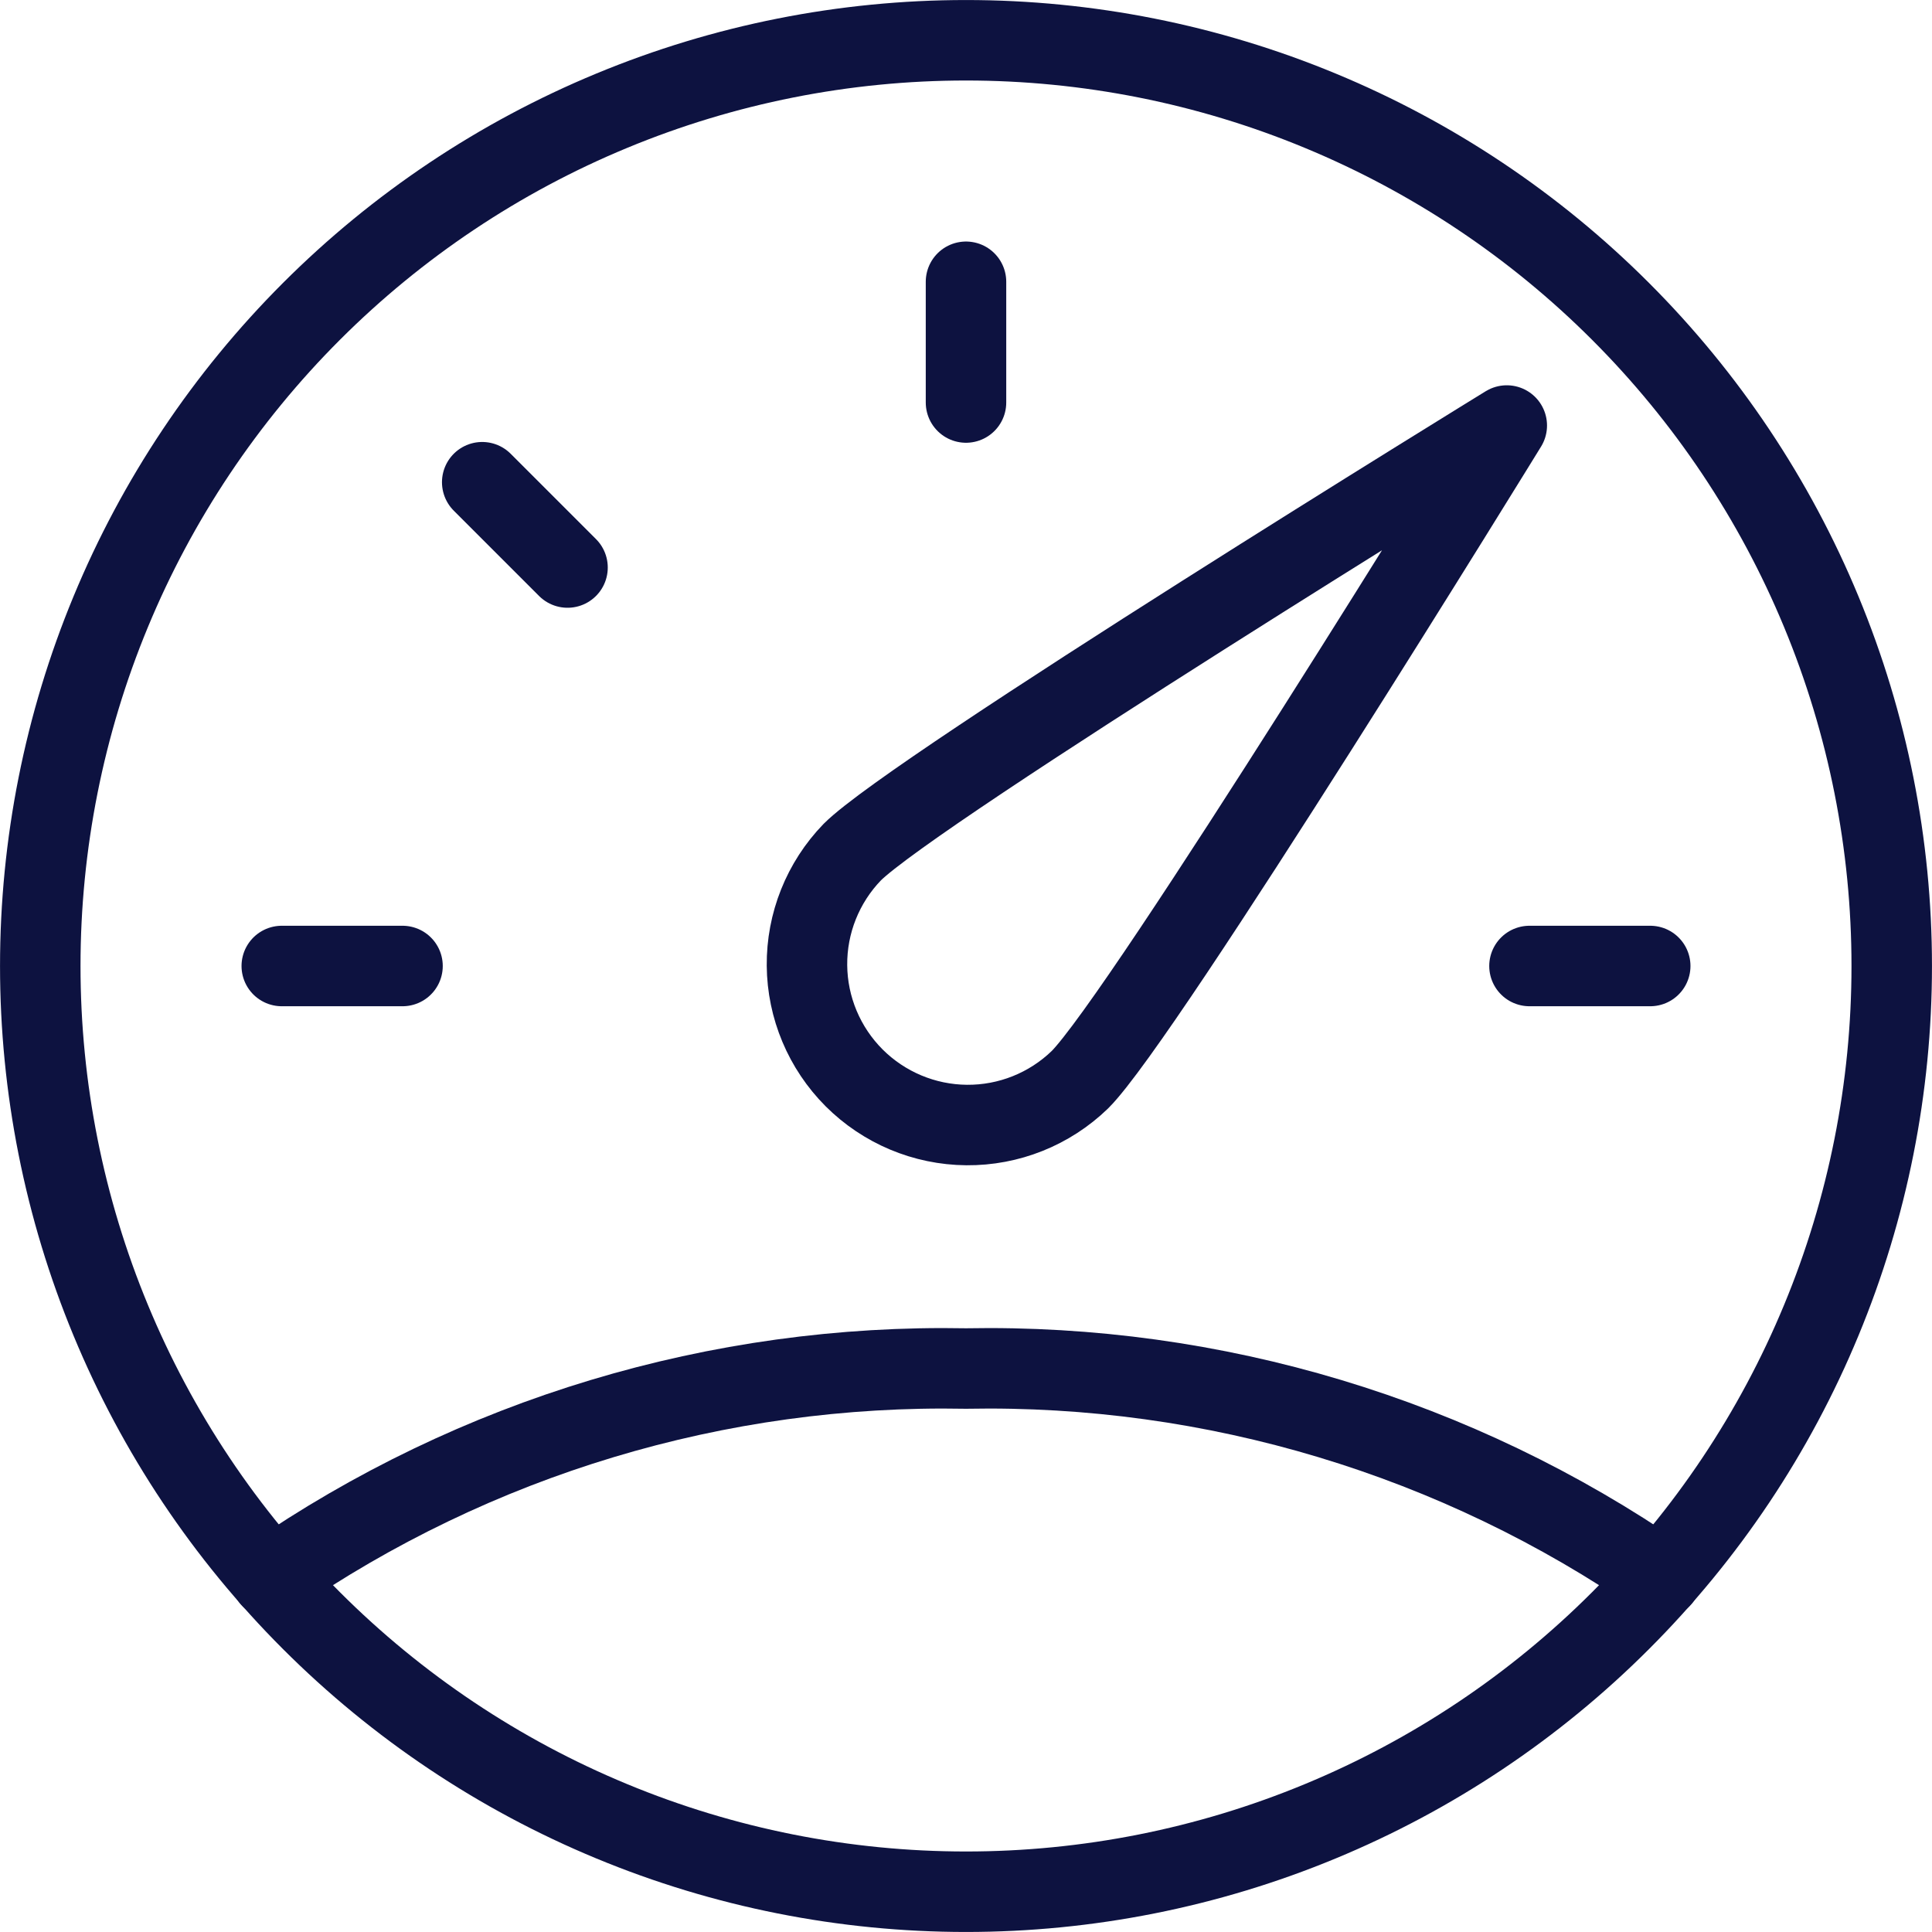
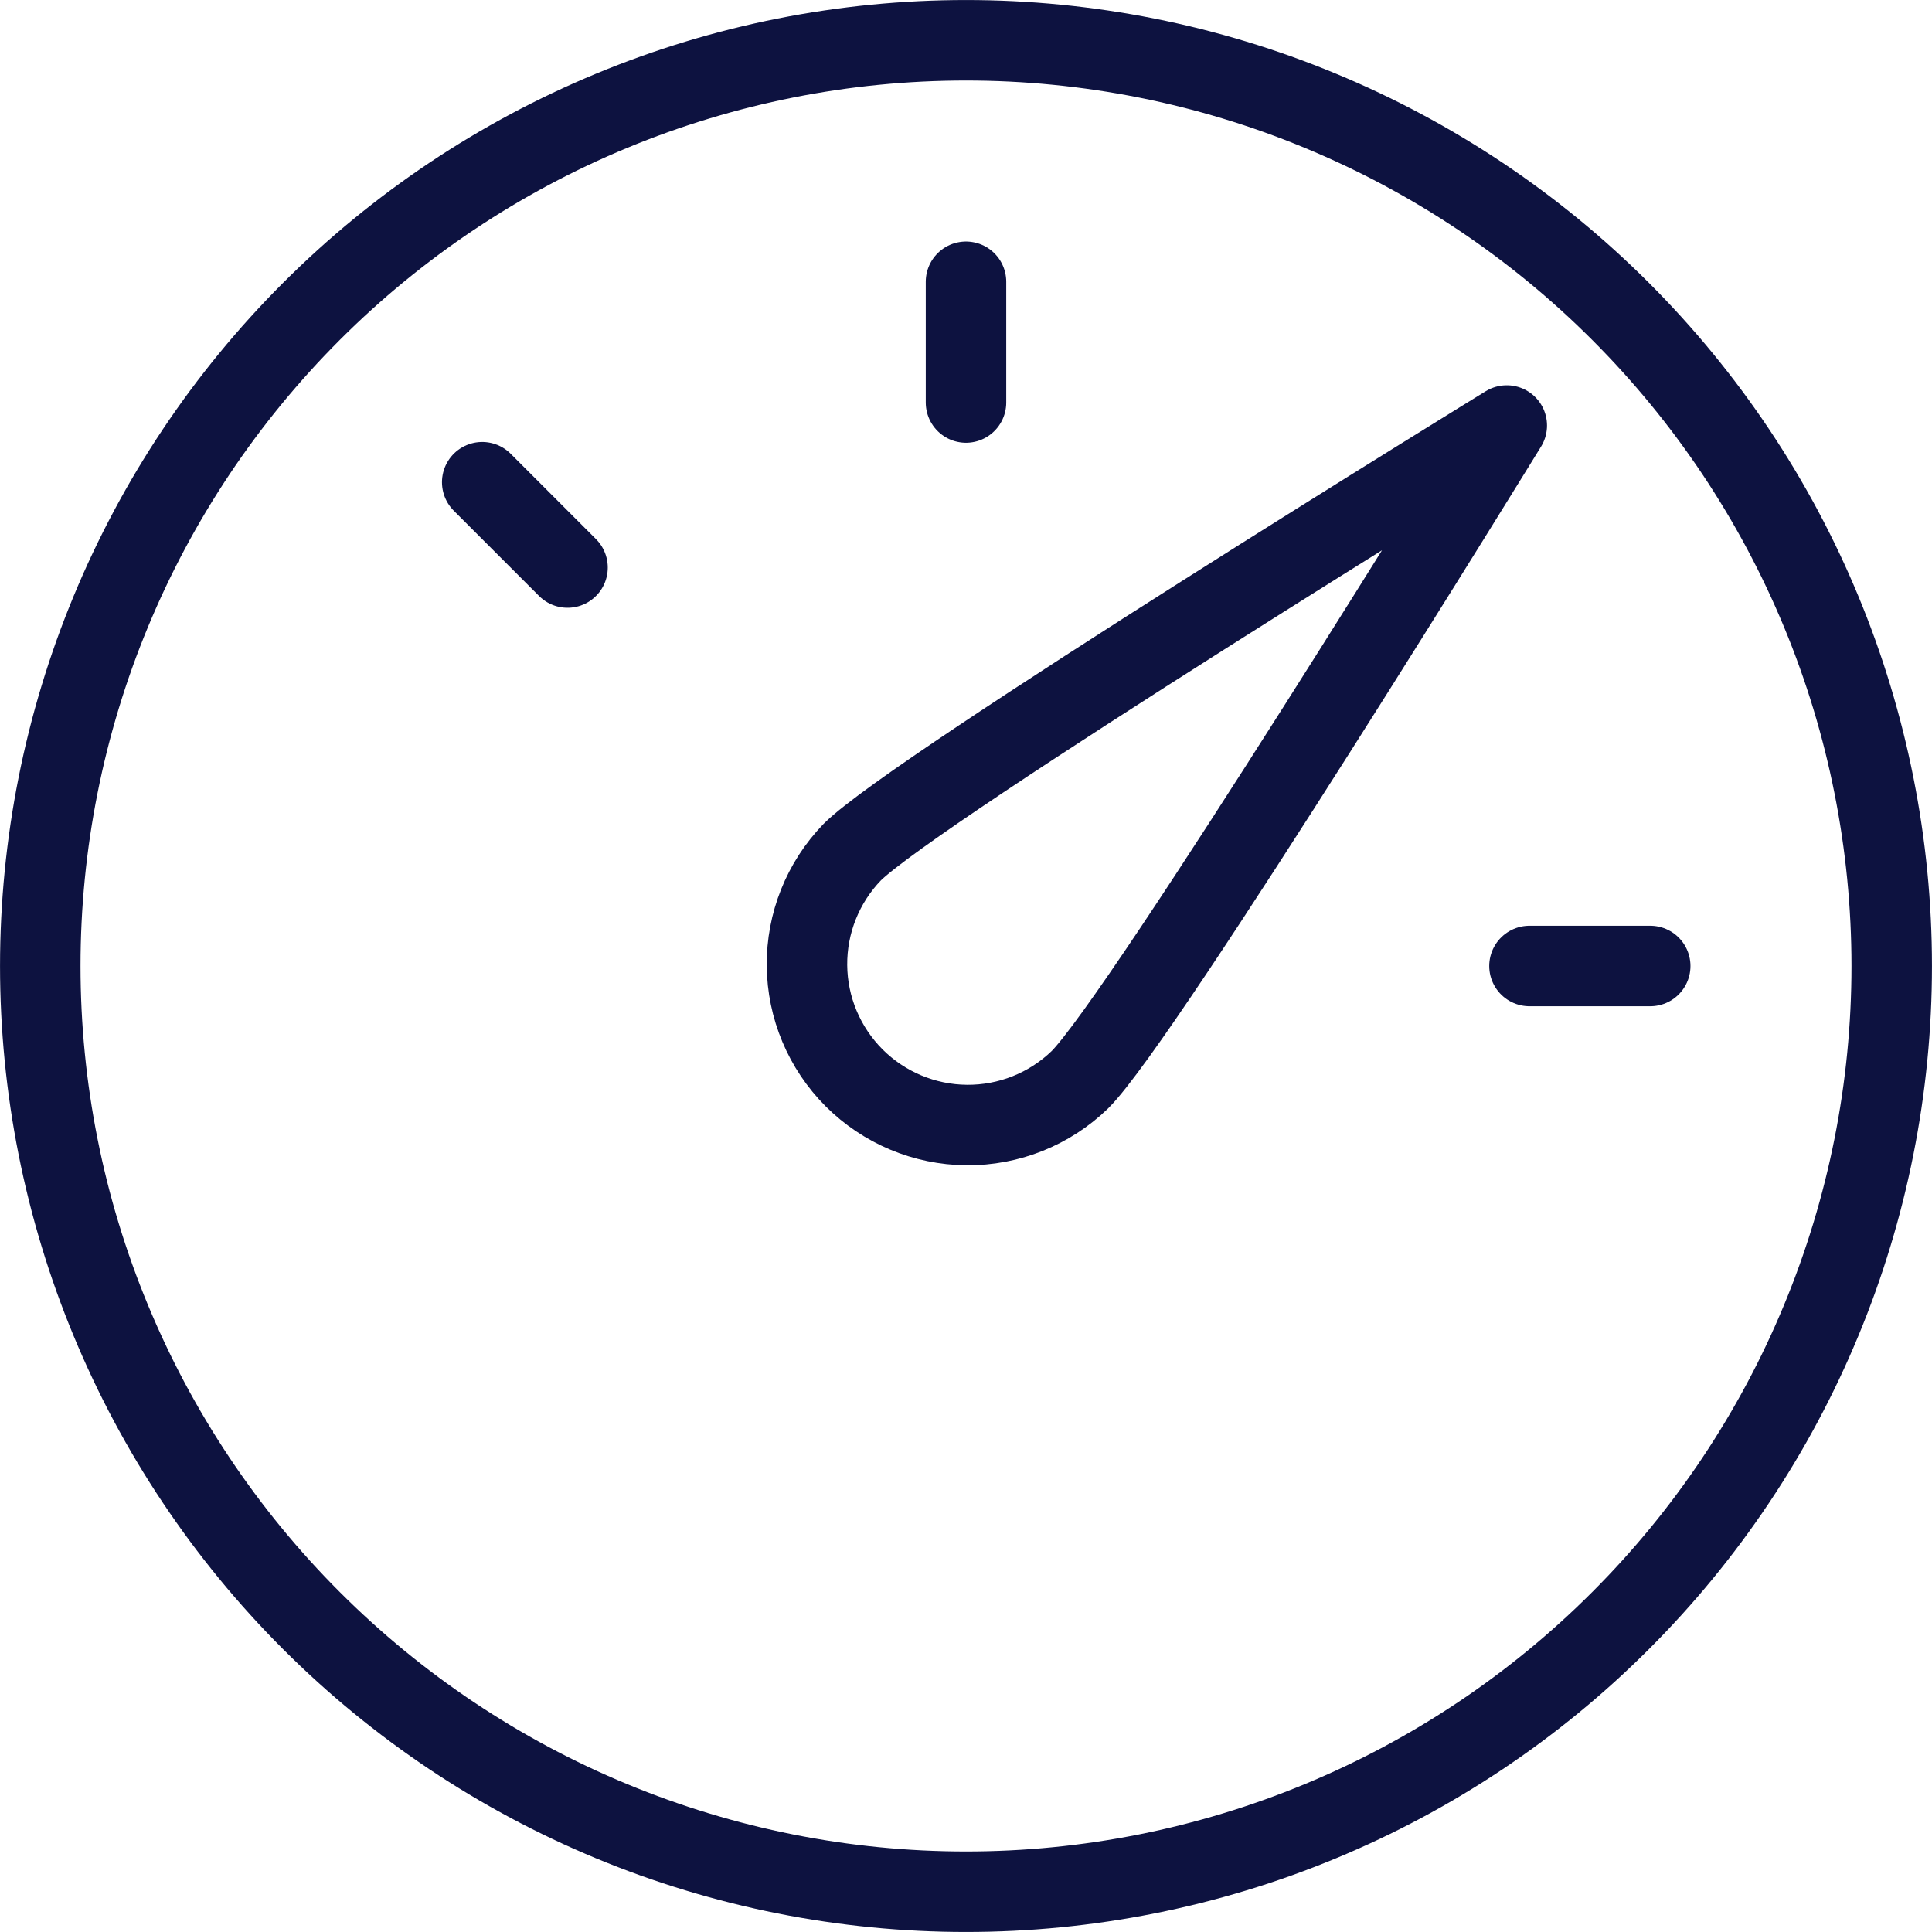
<svg xmlns="http://www.w3.org/2000/svg" width="32" height="32" viewBox="0 0 32 32" fill="none">
  <path d="M0.667 16C0.667 18.014 1.063 20.008 1.834 21.868C2.604 23.728 3.734 25.419 5.158 26.842C6.582 28.266 8.272 29.396 10.132 30.166C11.992 30.937 13.986 31.333 16 31.333C18.014 31.333 20.008 30.937 21.868 30.166C23.728 29.396 25.419 28.266 26.842 26.842C28.266 25.419 29.396 23.728 30.166 21.868C30.937 20.008 31.333 18.014 31.333 16C31.333 13.986 30.937 11.993 30.166 10.132C29.396 8.272 28.266 6.582 26.842 5.158C25.419 3.734 23.728 2.604 21.868 1.834C20.008 1.063 18.014 0.667 16 0.667C13.986 0.667 11.992 1.063 10.132 1.834C8.272 2.604 6.582 3.734 5.158 5.158C3.734 6.582 2.604 8.272 1.834 10.132C1.063 11.993 0.667 13.986 0.667 16V16Z" stroke="#0D1240" stroke-width="1.333" stroke-linecap="round" stroke-linejoin="round" />
  <path d="M17.885 17.885C17.382 18.371 16.709 18.64 16.01 18.634C15.31 18.628 14.642 18.347 14.147 17.853C13.653 17.358 13.372 16.69 13.366 15.991C13.36 15.291 13.629 14.618 14.115 14.115C15.156 13.073 24.957 7.048 24.957 7.048C24.957 7.048 18.933 16.844 17.885 17.885Z" stroke="#0D1240" stroke-width="1.333" stroke-linecap="round" stroke-linejoin="round" />
-   <path d="M4.667 16H6.667" stroke="#0D1240" stroke-width="1.333" stroke-linecap="round" stroke-linejoin="round" />
  <path d="M7.987 7.987L9.4 9.4" stroke="#0D1240" stroke-width="1.333" stroke-linecap="round" stroke-linejoin="round" />
  <path d="M16 4.667V6.667" stroke="#0D1240" stroke-width="1.333" stroke-linecap="round" stroke-linejoin="round" />
  <path d="M27.333 16H25.333" stroke="#0D1240" stroke-width="1.333" stroke-linecap="round" stroke-linejoin="round" />
-   <path d="M27.511 26.134C24.131 23.802 20.105 22.589 16 22.667C11.895 22.589 7.869 23.802 4.489 26.134" stroke="#0D1240" stroke-width="1.333" stroke-linecap="round" stroke-linejoin="round" />
</svg>